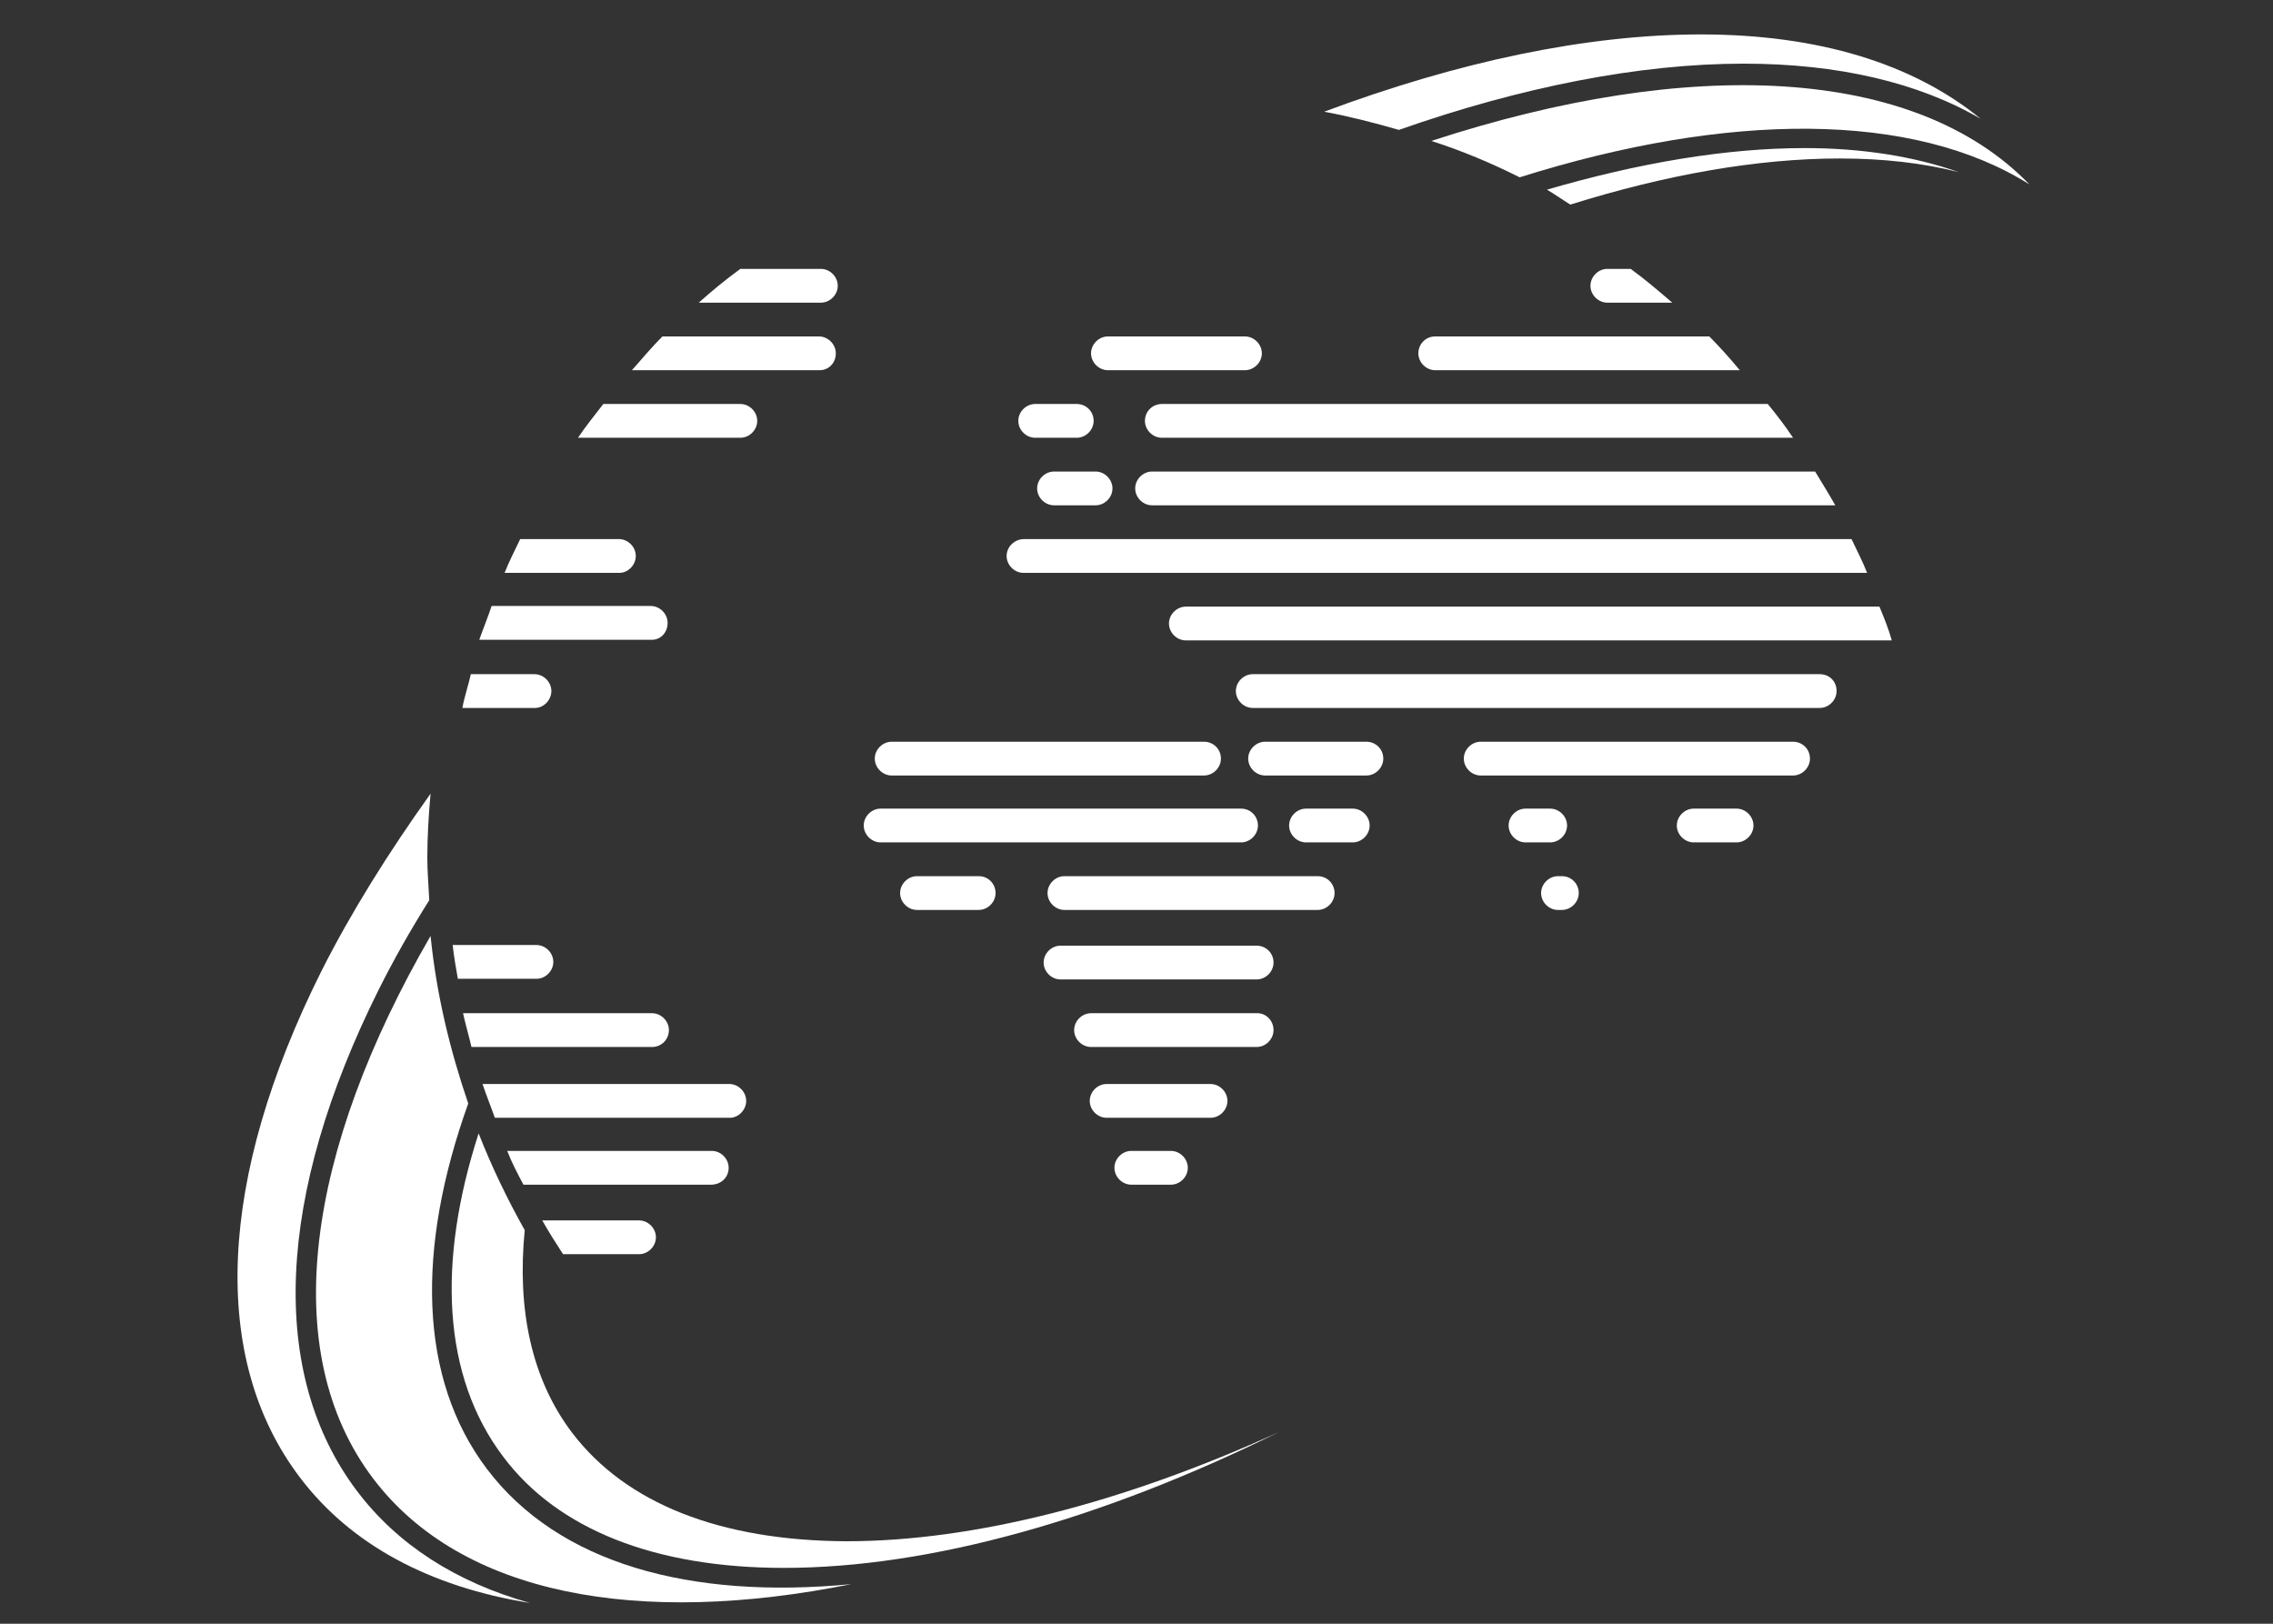
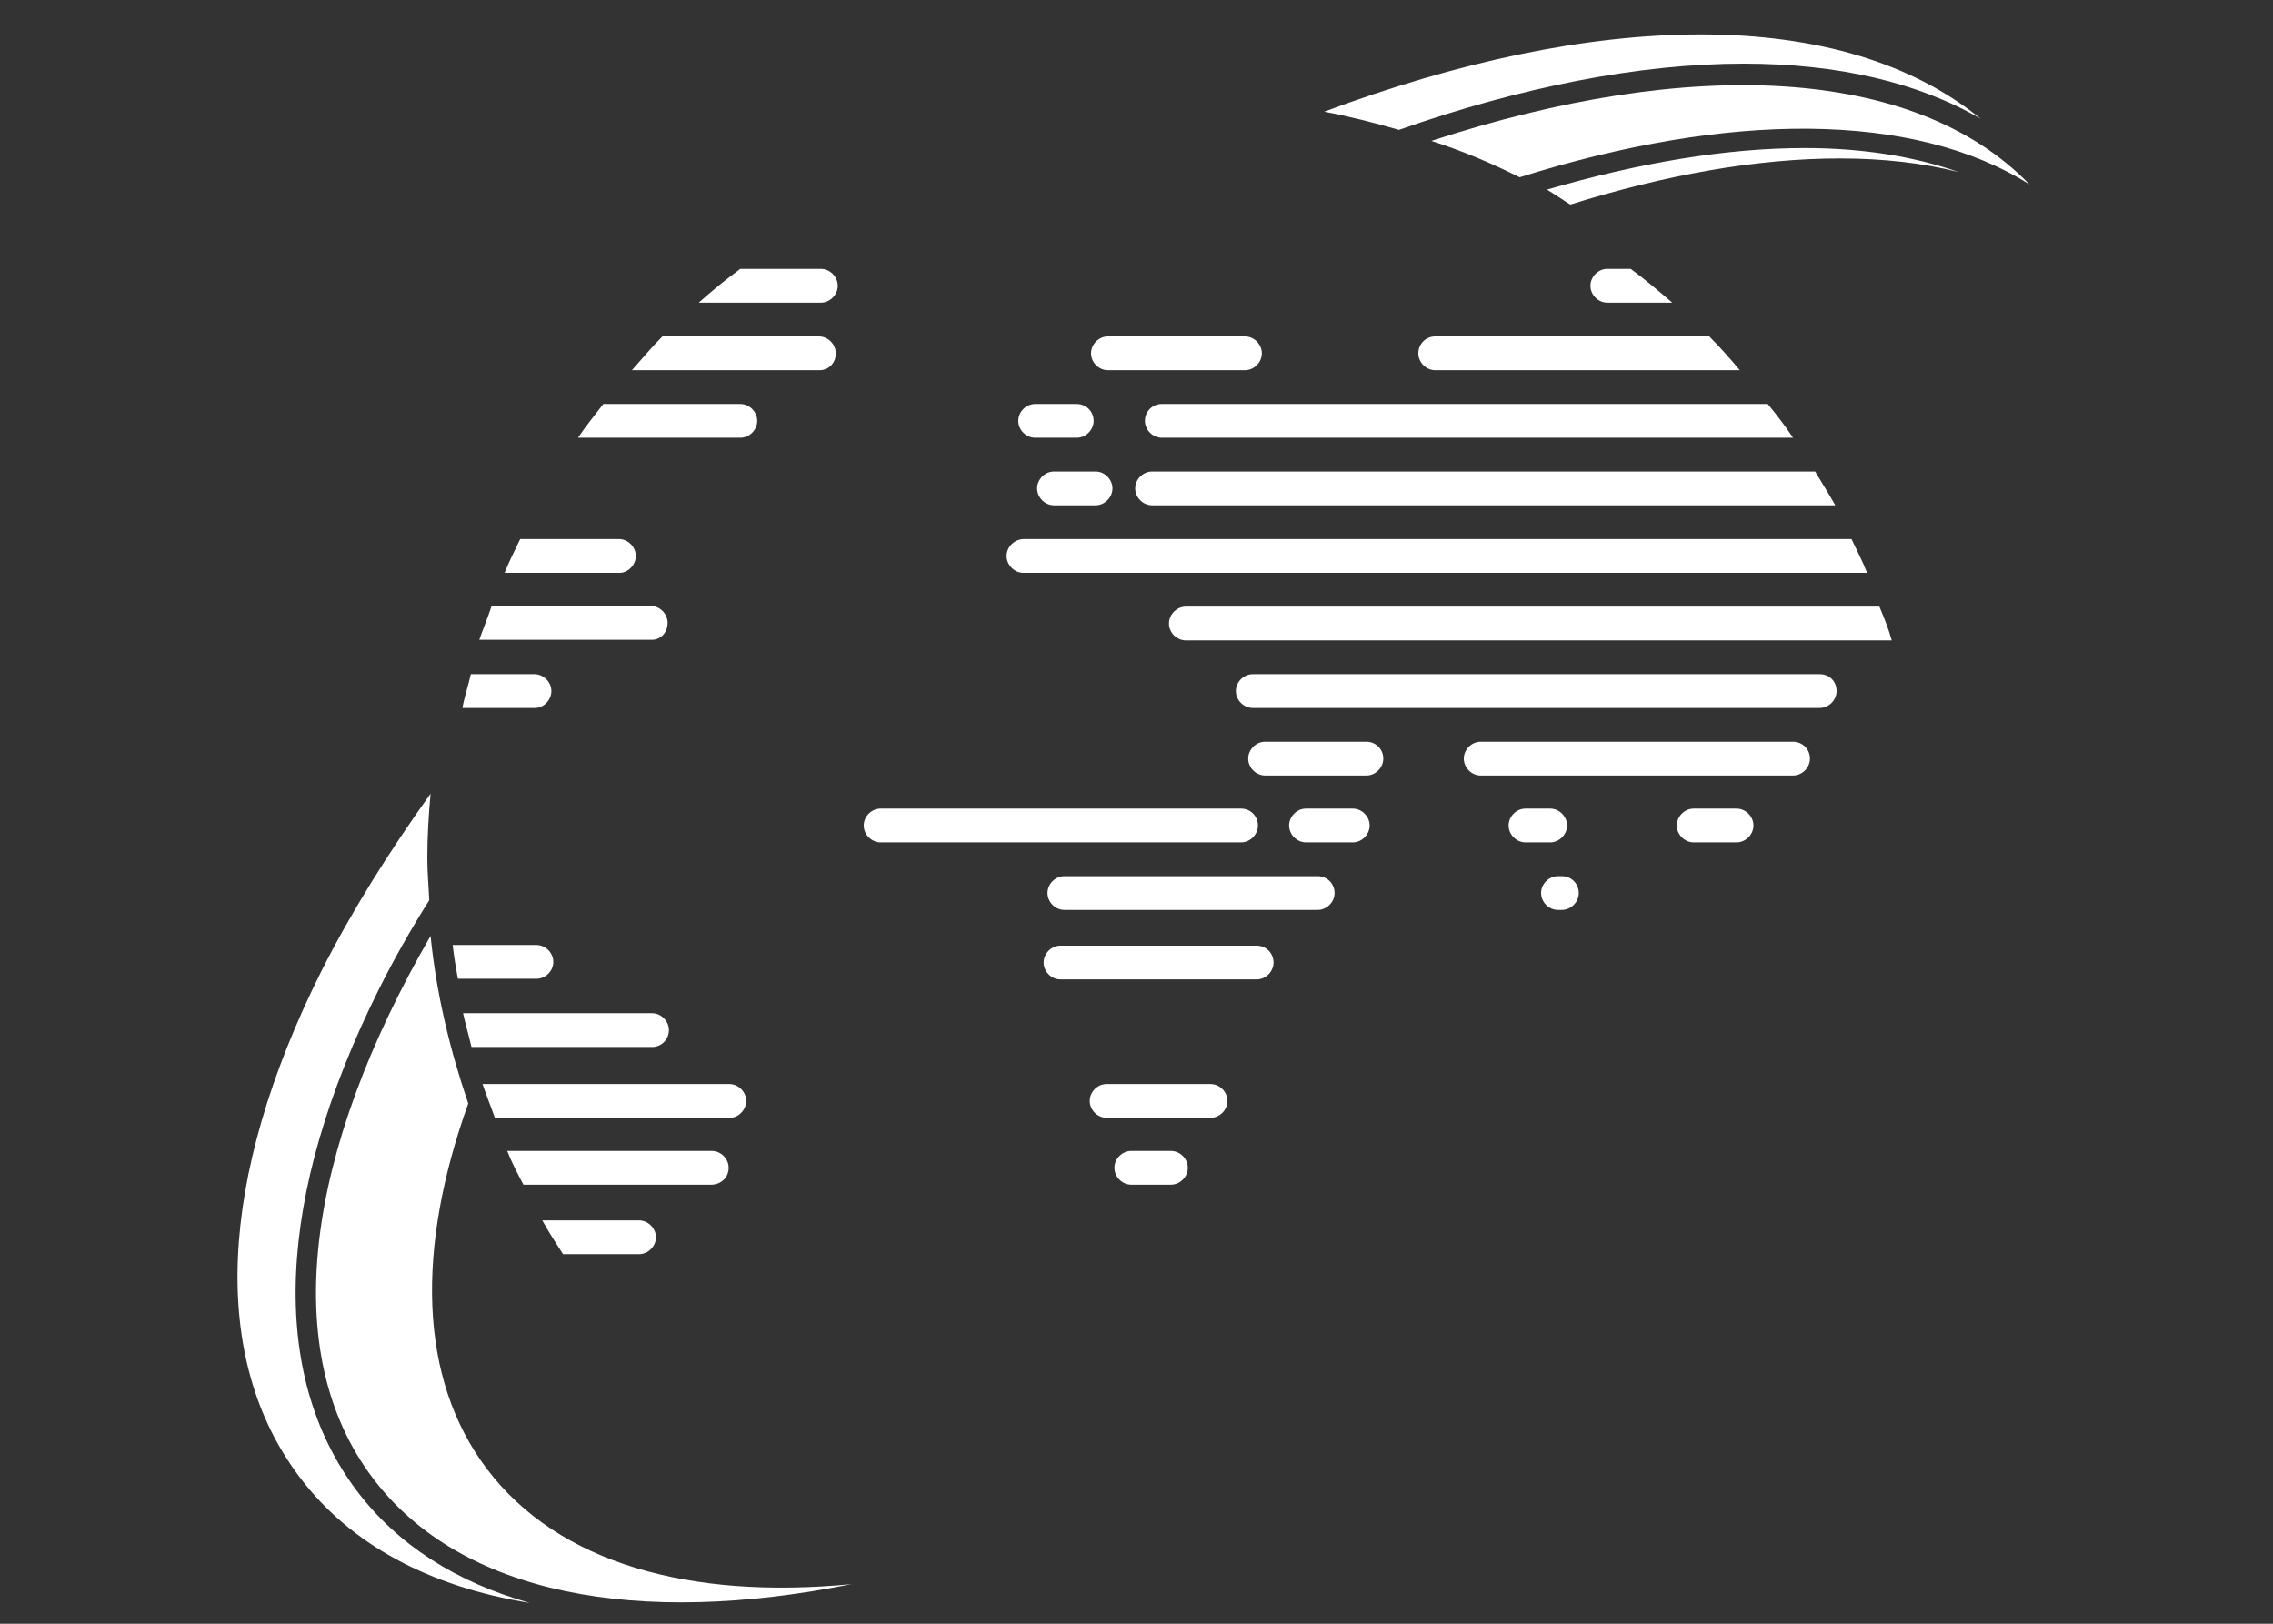
<svg xmlns="http://www.w3.org/2000/svg" version="1.1" id="Layer_1" x="0px" y="0px" viewBox="0 0 350 250" style="enable-background:new 0 0 350 250;" xml:space="preserve">
  <rect x="0" y="0" width="350" height="250" fill="#333333" stroke="none" />
  <style type="text/css">
	.st0{fill:#FFFFFF;}
</style>
  <g>
    <g>
      <path class="st0" d="M194.3,54.4c0,1.4-1.2,2.6-2.6,2.6h-21.1c-1.4,0-2.6-1.2-2.6-2.6l0,0c0-1.4,1.2-2.6,2.6-2.6h21.1    C193.1,51.8,194.3,53,194.3,54.4L194.3,54.4z" />
      <path class="st0" d="M168.4,64.8c0,1.4-1.2,2.6-2.6,2.6h-6.4c-1.4,0-2.6-1.2-2.6-2.6l0,0c0-1.4,1.2-2.6,2.6-2.6h6.4    C167.2,62.2,168.4,63.3,168.4,64.8L168.4,64.8z" />
      <path class="st0" d="M171.3,75.2c0,1.4-1.2,2.6-2.6,2.6h-6.4c-1.4,0-2.6-1.2-2.6-2.6l0,0c0-1.4,1.2-2.6,2.6-2.6h6.4    C170.1,72.6,171.3,73.8,171.3,75.2L171.3,75.2z" />
      <path class="st0" d="M282.8,106.4c0,1.4-1.2,2.6-2.6,2.6h-87.3c-1.4,0-2.6-1.2-2.6-2.6l0,0c0-1.4,1.2-2.6,2.6-2.6h87.3    C281.7,103.8,282.8,104.9,282.8,106.4L282.8,106.4z" />
      <path class="st0" d="M278.7,116.8c0,1.4-1.2,2.6-2.6,2.6H228c-1.4,0-2.6-1.2-2.6-2.6l0,0c0-1.4,1.2-2.6,2.6-2.6h48.1    C277.5,114.2,278.7,115.3,278.7,116.8L278.7,116.8z" />
-       <path class="st0" d="M188,116.8c0,1.4-1.2,2.6-2.6,2.6h-48.1c-1.4,0-2.6-1.2-2.6-2.6l0,0c0-1.4,1.2-2.6,2.6-2.6h48.1    C186.8,114.2,188,115.3,188,116.8L188,116.8z" />
      <path class="st0" d="M213,116.8c0,1.4-1.2,2.6-2.6,2.6h-15.6c-1.4,0-2.6-1.2-2.6-2.6l0,0c0-1.4,1.2-2.6,2.6-2.6h15.6    C211.8,114.2,213,115.3,213,116.8L213,116.8z" />
      <path class="st0" d="M241.3,127.1c0,1.4-1.2,2.6-2.6,2.6h-3.8c-1.4,0-2.6-1.2-2.6-2.6l0,0c0-1.4,1.2-2.6,2.6-2.6h3.8    C240.1,124.5,241.3,125.7,241.3,127.1L241.3,127.1z" />
      <path class="st0" d="M210.9,127.1c0,1.4-1.2,2.6-2.6,2.6h-7.2c-1.4,0-2.6-1.2-2.6-2.6l0,0c0-1.4,1.2-2.6,2.6-2.6h7.2    C209.7,124.5,210.9,125.7,210.9,127.1L210.9,127.1z" />
      <path class="st0" d="M193.7,127.1c0,1.4-1.2,2.6-2.6,2.6h-55.5c-1.4,0-2.6-1.2-2.6-2.6l0,0c0-1.4,1.2-2.6,2.6-2.6h55.5    C192.6,124.5,193.7,125.7,193.7,127.1L193.7,127.1z" />
      <path class="st0" d="M270,127.1c0,1.4-1.2,2.6-2.6,2.6h-6.6c-1.4,0-2.6-1.2-2.6-2.6l0,0c0-1.4,1.2-2.6,2.6-2.6h6.6    C268.8,124.5,270,125.7,270,127.1L270,127.1z" />
      <path class="st0" d="M243.1,137.5c0,1.4-1.2,2.6-2.6,2.6h-0.6c-1.4,0-2.6-1.2-2.6-2.6l0,0c0-1.4,1.2-2.6,2.6-2.6h0.6    C242,134.9,243.1,136.1,243.1,137.5L243.1,137.5z" />
      <path class="st0" d="M205.5,137.5c0,1.4-1.2,2.6-2.6,2.6h-39c-1.4,0-2.6-1.2-2.6-2.6l0,0c0-1.4,1.2-2.6,2.6-2.6h39    C204.4,134.9,205.5,136.1,205.5,137.5L205.5,137.5z" />
-       <path class="st0" d="M153.3,137.5c0,1.4-1.2,2.6-2.6,2.6h-9.5c-1.4,0-2.6-1.2-2.6-2.6l0,0c0-1.4,1.2-2.6,2.6-2.6h9.5    C152.2,134.9,153.3,136.1,153.3,137.5L153.3,137.5z" />
      <path class="st0" d="M196.1,148.2c0,1.4-1.2,2.6-2.6,2.6h-30.2c-1.4,0-2.6-1.2-2.6-2.6l0,0c0-1.4,1.2-2.6,2.6-2.6h30.2    C194.9,145.6,196.1,146.7,196.1,148.2L196.1,148.2z" />
-       <path class="st0" d="M196.1,158.6c0,1.4-1.2,2.6-2.6,2.6H168c-1.4,0-2.6-1.2-2.6-2.6l0,0c0-1.4,1.2-2.6,2.6-2.6h25.4    C194.9,155.9,196.1,157.1,196.1,158.6L196.1,158.6z" />
      <path class="st0" d="M189,169.5c0,1.4-1.2,2.6-2.6,2.6h-16c-1.4,0-2.6-1.2-2.6-2.6l0,0c0-1.4,1.2-2.6,2.6-2.6h16    C187.8,166.9,189,168.1,189,169.5L189,169.5z" />
      <path class="st0" d="M182.9,179.8c0,1.4-1.2,2.6-2.6,2.6h-6.1c-1.4,0-2.6-1.2-2.6-2.6l0,0c0-1.4,1.2-2.6,2.6-2.6h6.1    C181.7,177.2,182.9,178.4,182.9,179.8L182.9,179.8z" />
      <g>
        <path class="st0" d="M84.9,106.4c0-1.4-1.2-2.6-2.6-2.6h-9.8c-0.4,1.8-1,3.5-1.3,5.2h11.2C83.7,109,84.9,107.8,84.9,106.4z" />
        <path class="st0" d="M97.9,85.6c0-1.4-1.2-2.6-2.6-2.6H80.1c-0.8,1.7-1.7,3.4-2.4,5.2h17.7C96.7,88.2,97.9,87,97.9,85.6z" />
        <path class="st0" d="M102.8,95.9c0-1.4-1.2-2.6-2.6-2.6H75.7c-0.6,1.8-1.3,3.5-1.9,5.2h26.4C101.7,98.6,102.8,97.4,102.8,95.9z" />
        <path class="st0" d="M114.9,169.5c0-1.4-1.2-2.6-2.6-2.6h-38c0.6,1.8,1.3,3.5,1.9,5.2h36.2C113.7,172.1,114.9,170.9,114.9,169.5z     " />
        <path class="st0" d="M98.4,187.9H83.5c1,1.8,2.1,3.5,3.2,5.2h11.7c1.4,0,2.6-1.2,2.6-2.6S99.8,187.9,98.4,187.9z" />
        <path class="st0" d="M116.6,64.8c0-1.4-1.2-2.6-2.6-2.6H92.9c-1.3,1.7-2.7,3.4-3.9,5.2h25C115.4,67.4,116.6,66.2,116.6,64.8z" />
        <path class="st0" d="M126.4,46.6c1.4,0,2.6-1.2,2.6-2.6c0-1.4-1.2-2.6-2.6-2.6H114c-2.2,1.6-4.4,3.4-6.4,5.2     C107.6,46.6,126.4,46.6,126.4,46.6z" />
        <path class="st0" d="M155,85.6c0,1.4,1.2,2.6,2.6,2.6h129.9c-0.7-1.8-1.6-3.5-2.4-5.2H157.7C156.2,83,155,84.2,155,85.6z" />
        <path class="st0" d="M103,158.6c0-1.4-1.2-2.6-2.6-2.6H71.3c0.4,1.8,0.9,3.5,1.3,5.2h27.8C101.9,161.2,103,160,103,158.6z" />
        <path class="st0" d="M82.6,150.7c1.4,0,2.6-1.2,2.6-2.6s-1.2-2.6-2.6-2.6H69.7c0.2,1.8,0.5,3.5,0.8,5.2L82.6,150.7L82.6,150.7z" />
        <path class="st0" d="M112.2,179.8c0-1.4-1.2-2.6-2.6-2.6H78.1c0.7,1.8,1.6,3.5,2.5,5.2h28.9C111,182.4,112.2,181.3,112.2,179.8z" />
        <path class="st0" d="M244.9,44c0,1.4,1.2,2.6,2.6,2.6h10c-2.1-1.8-4.2-3.6-6.4-5.2h-3.6C246.1,41.4,244.9,42.6,244.9,44z" />
        <path class="st0" d="M291.3,98.6c-0.5-1.8-1.2-3.5-1.9-5.2H182.6c-1.4,0-2.6,1.2-2.6,2.6s1.2,2.6,2.6,2.6H291.3z" />
        <path class="st0" d="M174.8,75.2c0,1.4,1.2,2.6,2.6,2.6h105.2c-1-1.8-2.1-3.5-3.1-5.2H177.4C176,72.6,174.8,73.8,174.8,75.2z" />
        <path class="st0" d="M218.4,54.4c0,1.4,1.2,2.6,2.6,2.6h46.9c-1.5-1.8-3.1-3.6-4.7-5.2H221C219.5,51.8,218.4,53,218.4,54.4z" />
        <path class="st0" d="M128.7,54.4c0-1.4-1.2-2.6-2.6-2.6H102c-1.6,1.6-3.2,3.5-4.7,5.2h28.9C127.6,57,128.7,55.9,128.7,54.4z" />
        <path class="st0" d="M176.3,64.8c0,1.4,1.2,2.6,2.6,2.6h97.2c-1.2-1.8-2.5-3.5-3.9-5.2h-93.3C177.5,62.2,176.3,63.3,176.3,64.8z" />
      </g>
    </g>
  </g>
  <g>
    <path class="st0" d="M215.4,20c18.8-6.6,37-10.2,53.1-10.2c14.5,0,26.9,2.9,36.5,8.5c-10.4-8.5-25-13-43.1-13   c-17.6,0-37.4,4.2-58,11.9C207.7,17.9,211.6,18.9,215.4,20z" />
    <path class="st0" d="M55,229.6c-13.7-18.1-12.5-45.5,3.3-77.2c2.3-4.6,4.9-9.2,7.8-13.8c-0.1-2.2-0.3-4.3-0.3-6.5   c0-3.3,0.2-6.6,0.5-9.9c-6.5,9.1-12.2,18.2-16.8,27.3c-16,32-17.2,59.7-3.3,78c7.8,10.3,19.9,16.8,35.4,19.3   C70.2,243.6,61.2,237.8,55,229.6z" />
  </g>
  <g>
    <path class="st0" d="M75,226.2c-10.6-14-10.9-34-2.9-56.3c-2.8-8.2-4.9-16.8-5.8-25.8c-19.1,33-23.7,64-8.8,83.6   c13.6,17.9,40.8,22.8,73.6,16.2C106.2,246.3,86,240.7,75,226.2z" />
    <path class="st0" d="M234,27.3c32.1-10.1,60.6-10.2,78.5,1.1c-17.7-18.3-52.4-19.7-92.1-6.7C225.1,23.2,229.6,25.1,234,27.3z" />
  </g>
  <g>
    <path class="st0" d="M241.8,31.5c14.7-4.6,28.8-7.1,41.5-7.1c6.7,0,12.8,0.7,18.3,2.1c-6.8-2.4-14.8-3.7-23.7-3.7   c-12.2,0-25.6,2.3-39.7,6.4C239.4,29.9,240.5,30.7,241.8,31.5z" />
-     <path class="st0" d="M88.1,220.6c-6.3-8.3-8.5-19.1-7.3-31.2c-2.7-4.8-5.1-9.8-7.1-14.9c-6.4,19.8-5.6,37.4,3.8,49.8   c8.4,11.2,23.4,17.1,43.2,17.1c22.5,0,49.1-7.5,76.2-20.9c-23.7,10.8-46.8,16.8-66.6,16.8C110.9,237.2,96.4,231.5,88.1,220.6z" />
  </g>
</svg>